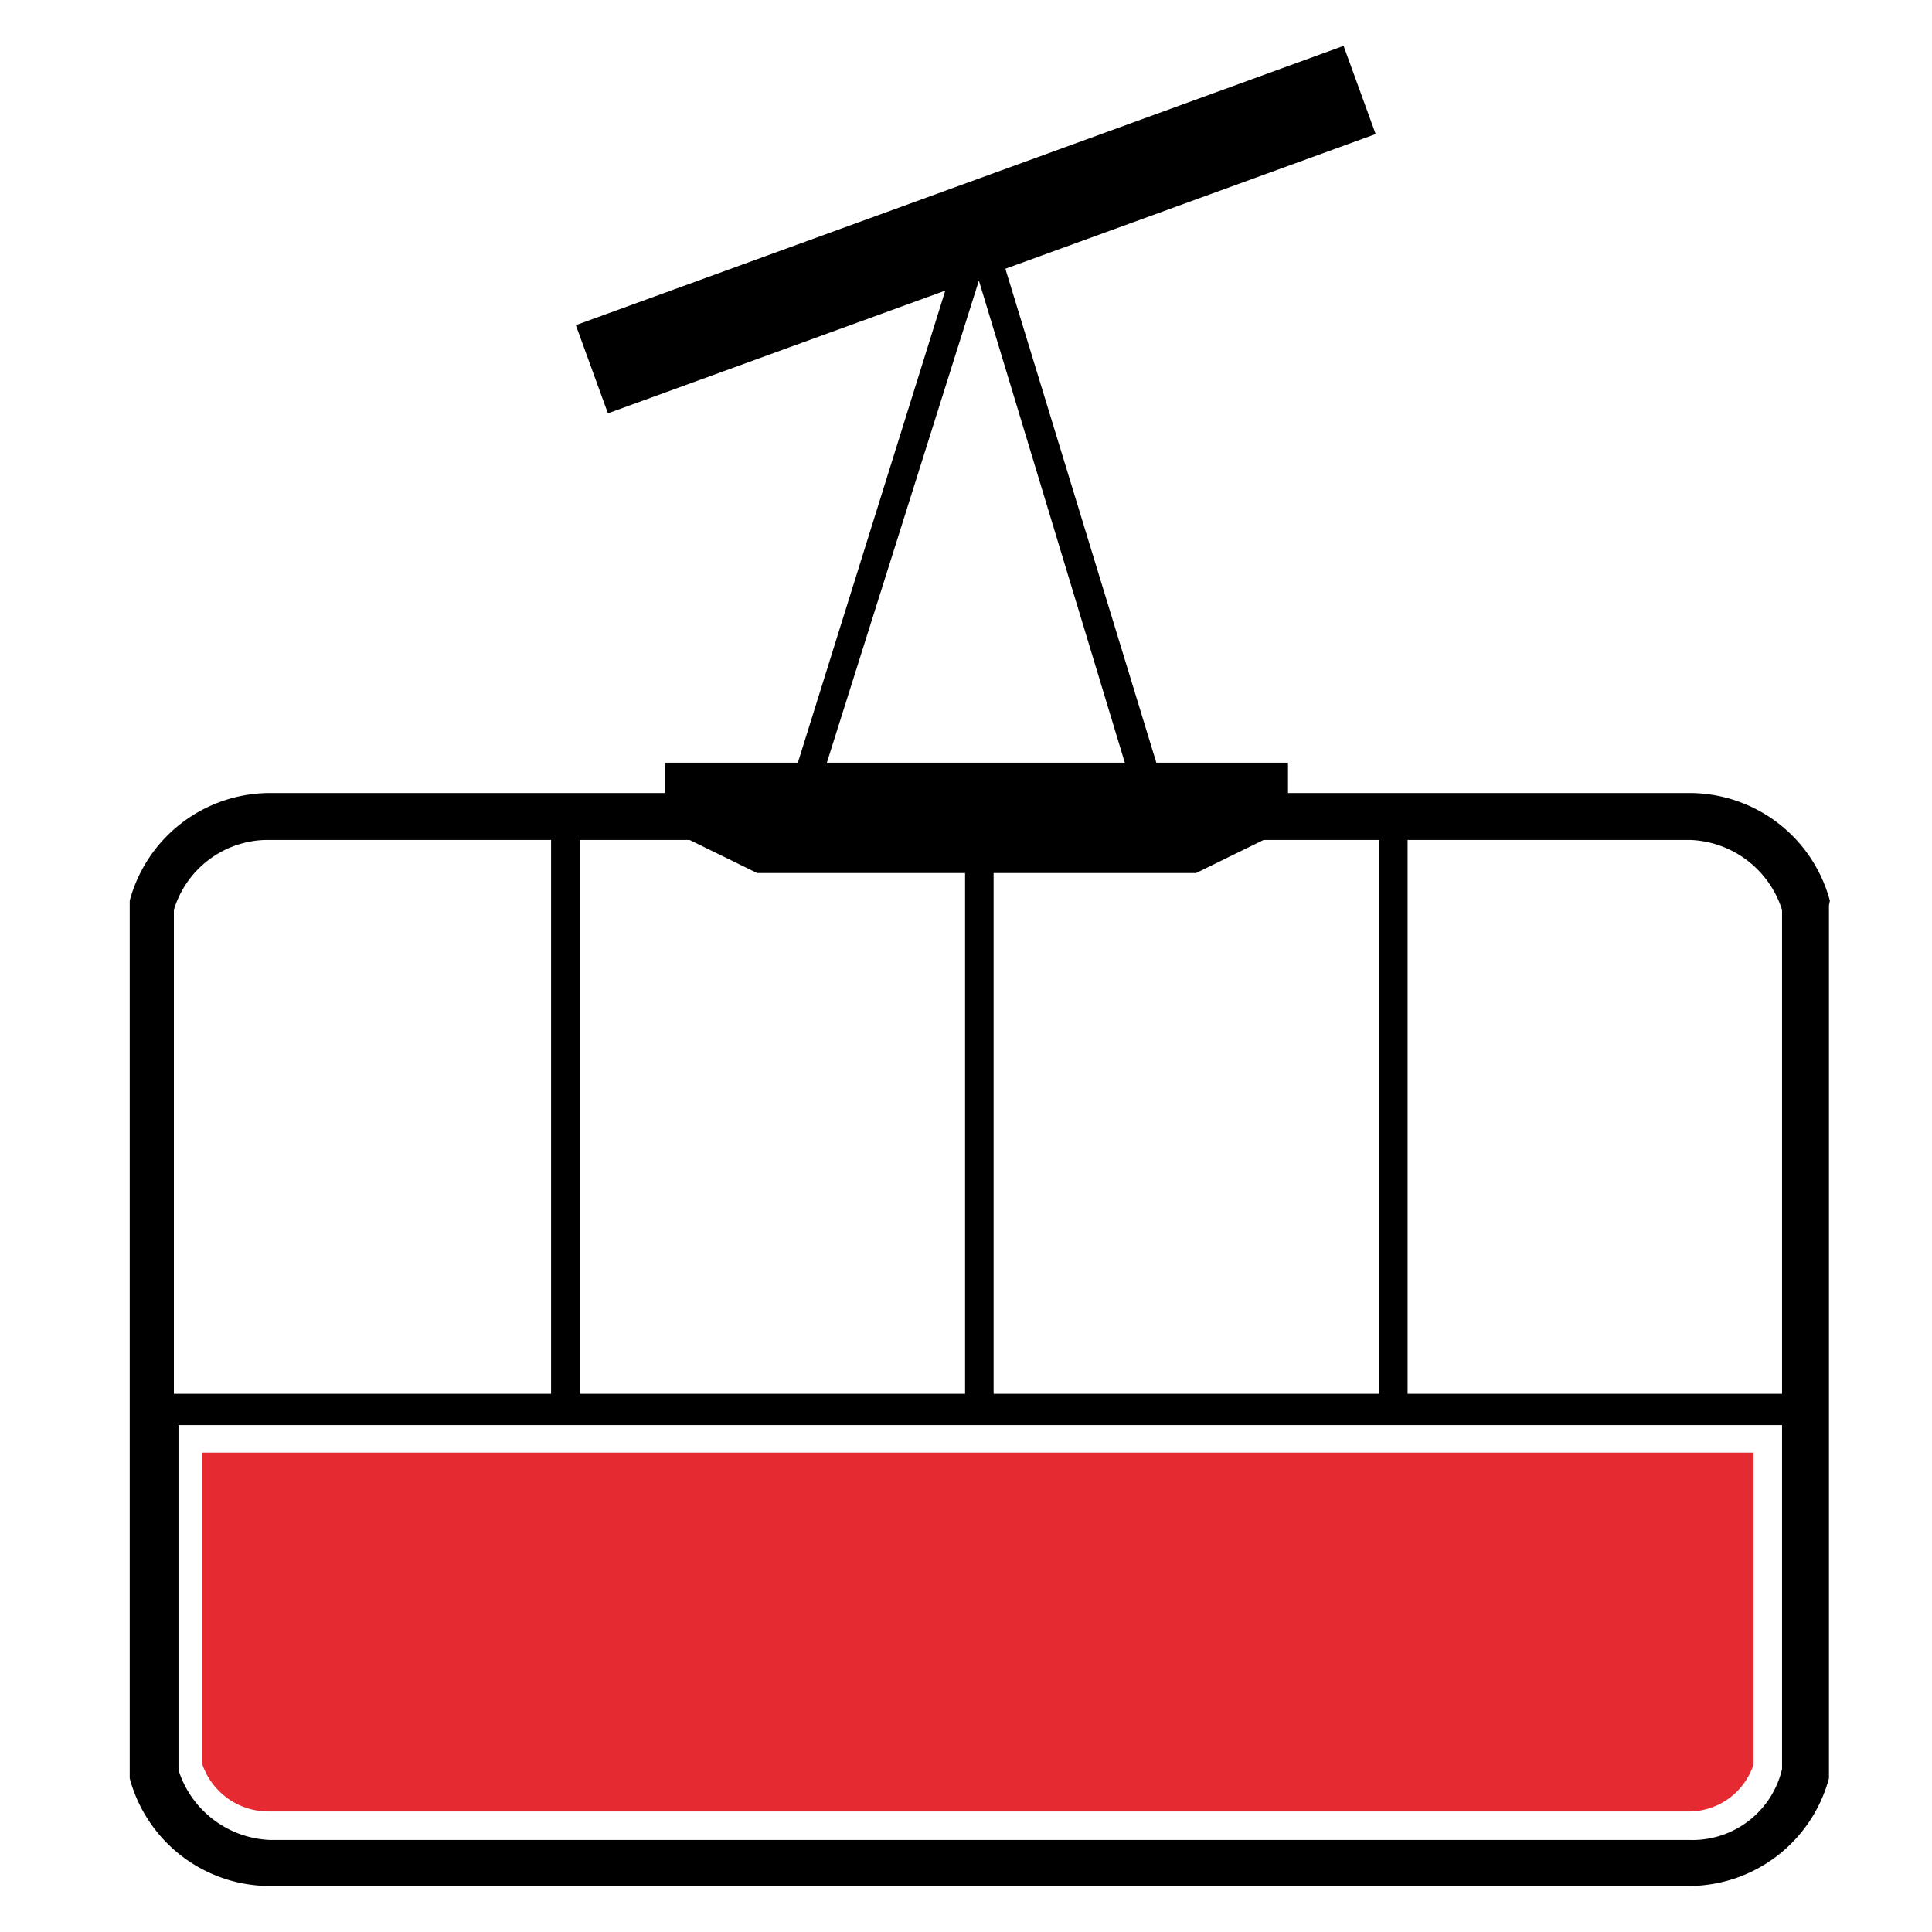
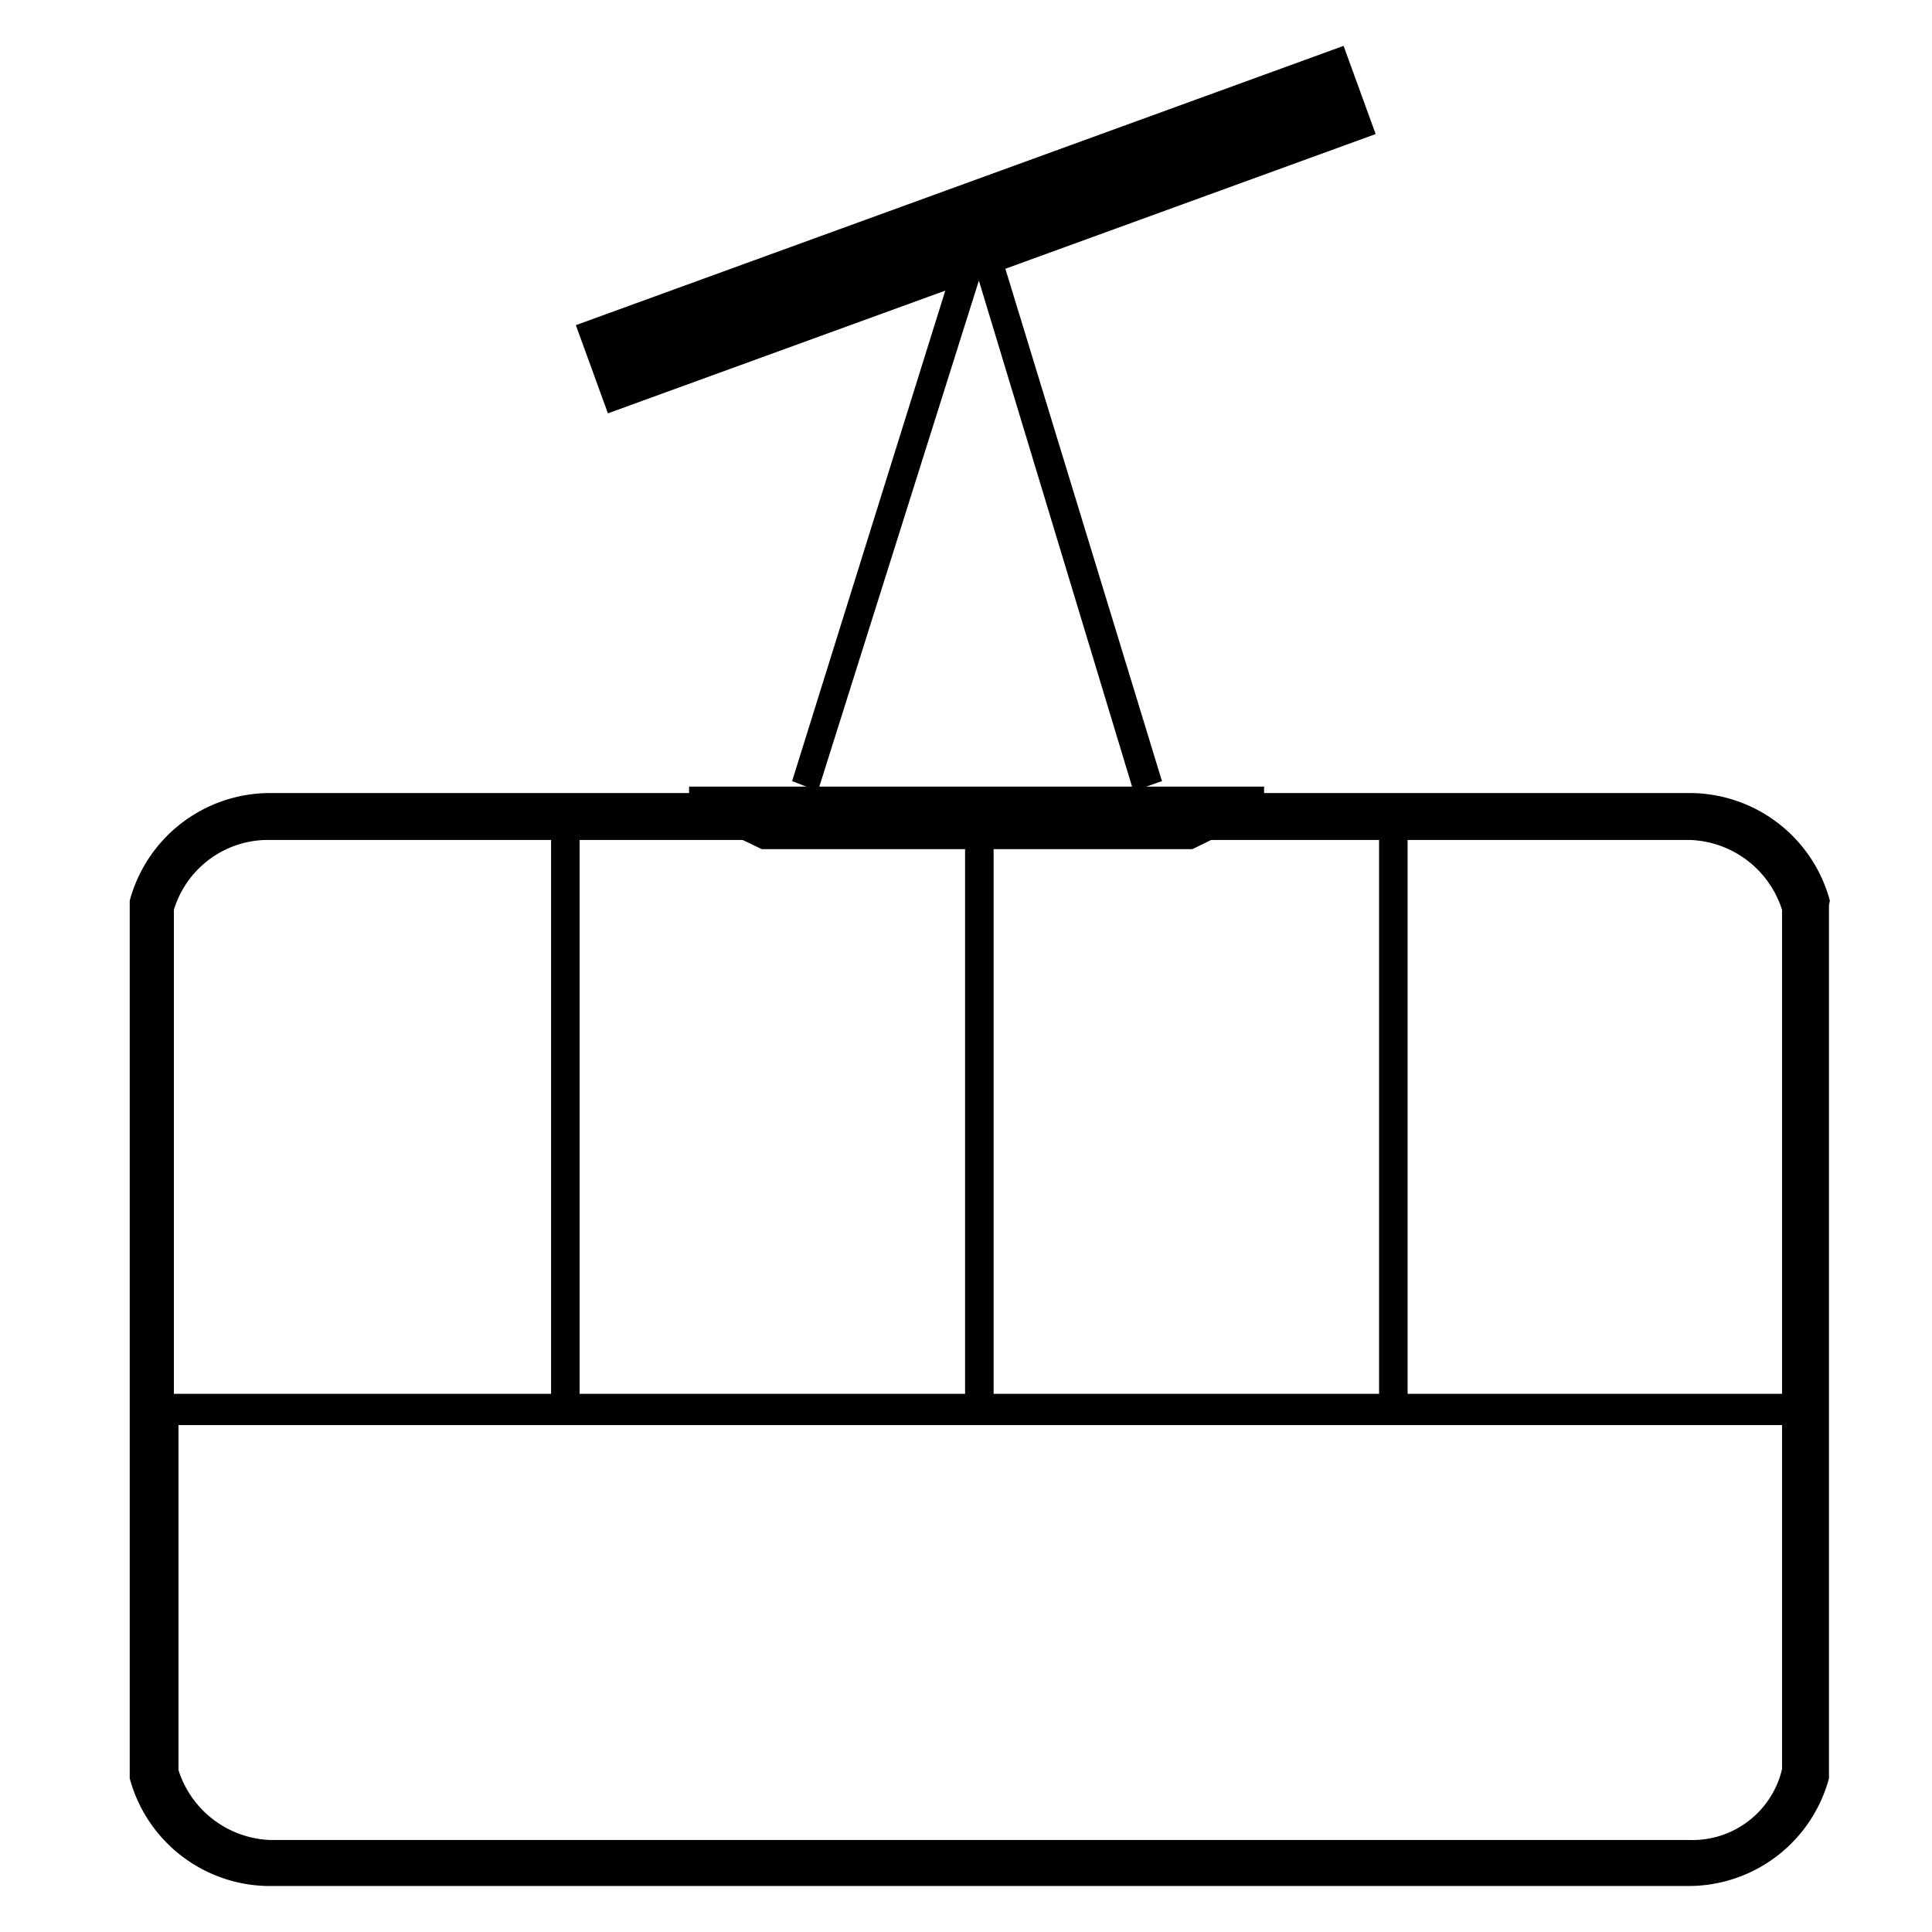
<svg xmlns="http://www.w3.org/2000/svg" id="Livello_1" data-name="Livello 1" viewBox="0 0 21 21">
  <defs>
    <style>.cls-1{fill:#e62a32;}</style>
  </defs>
  <title>Tavola disegno 1</title>
  <polygon points="13.74 8.55 7.49 8.55 7.49 8.85 8.28 9.23 12.96 9.23 13.74 8.85 13.74 8.55" />
-   <path d="M8.33,9h4.55l.38-.18H7.92ZM13,9.49H8.23L7.23,9V8.29H14V9Z" />
  <rect x="5.99" y="8.85" width="0.31" height="6.46" />
  <rect x="10.49" y="8.85" width="0.31" height="6.46" />
  <rect x="14.99" y="8.85" width="0.31" height="6.46" />
  <rect x="6.16" y="1.99" width="8.88" height="1.02" transform="translate(-0.21 3.77) rotate(-19.99)" />
  <polygon points="8.89 8.6 8.61 8.49 10.49 2.47 10.79 2.47 12.63 8.49 12.32 8.6 10.64 3.05 8.89 8.6" />
-   <path class="cls-1" d="M2.2,19.18a.76.76,0,0,0,.71.51H18.35a.74.74,0,0,0,.71-.51V15.79H2.2Z" />
  <path d="M18.37,20H2.94a1.09,1.09,0,0,1-1-.76V15.49H19.37v3.74A1,1,0,0,1,18.37,20ZM1.89,9.89a1.07,1.07,0,0,1,1-.76H18.37a1.09,1.09,0,0,1,1,.76v5.26H1.89V9.89Zm18-.1a1.58,1.58,0,0,0-1.53-1.17H2.94A1.58,1.58,0,0,0,1.41,9.79v9.46l0,.08A1.58,1.58,0,0,0,2.91,20.5H18.35a1.58,1.58,0,0,0,1.53-1.17V9.84Z" />
</svg>